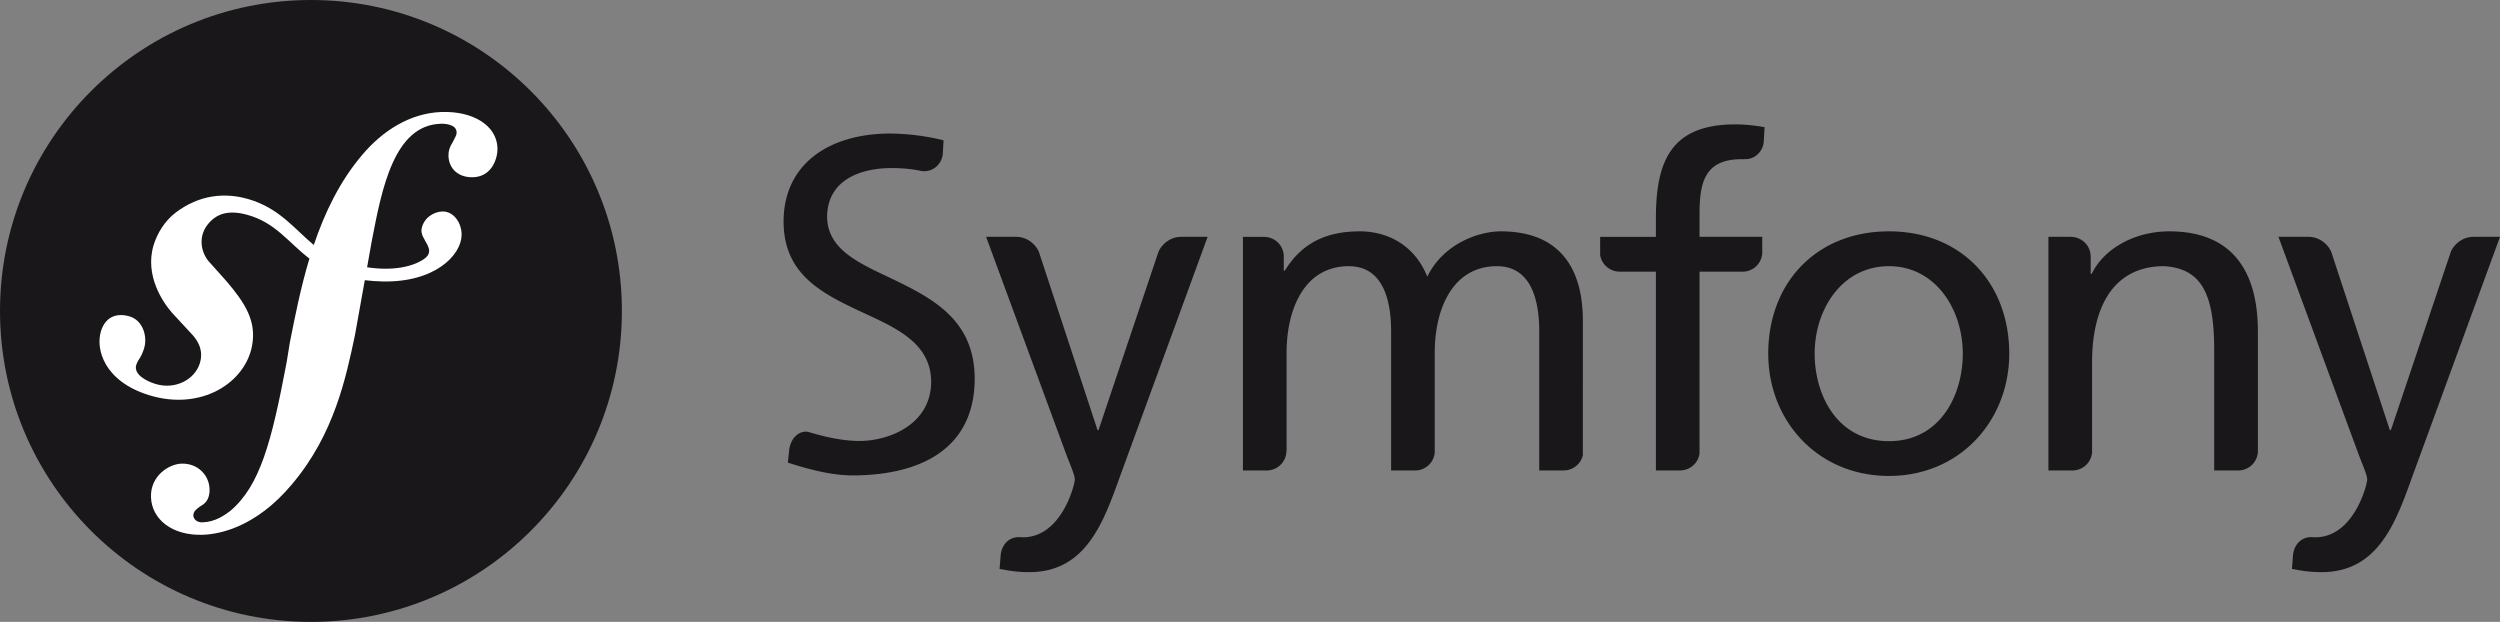
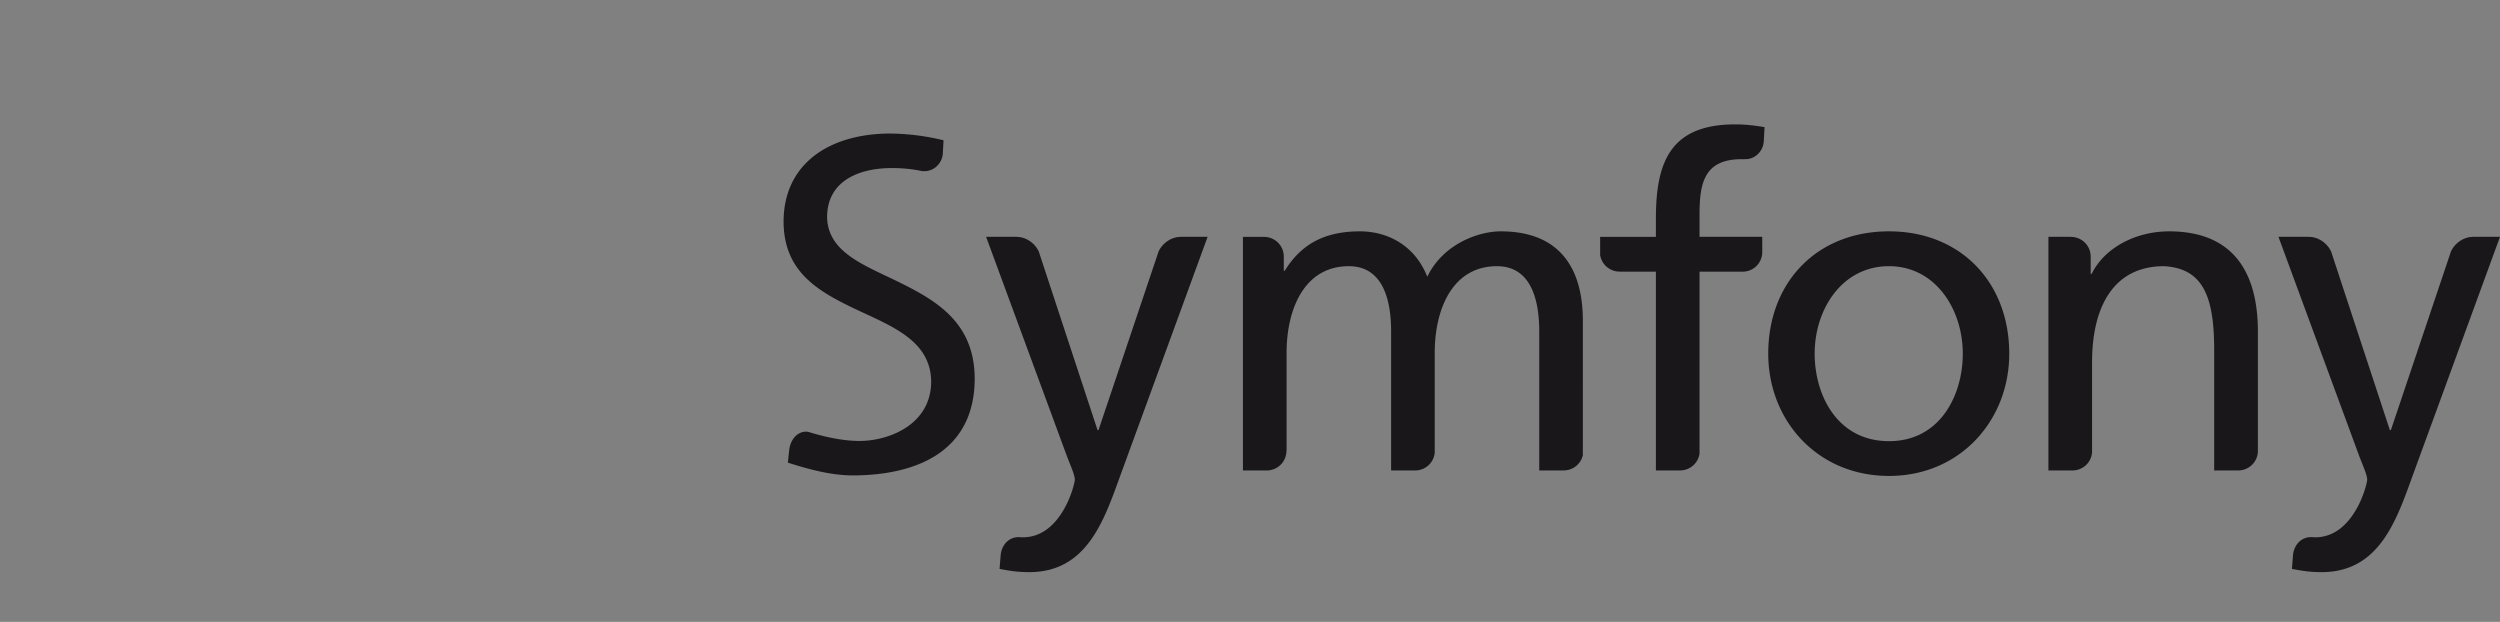
<svg xmlns="http://www.w3.org/2000/svg" width="201" height="50">
  <rect width="100%" height="100%" fill="#808080" stroke="none" />
  <g fill="none">
-     <circle fill="#1A171B" cx="25" cy="25" r="25" />
-     <path d="M35.503 9.004c-2.527.09-4.733 1.496-6.375 3.443-1.818 2.134-3.027 4.666-3.899 7.25-1.559-1.291-2.762-2.962-5.263-3.69-1.933-.561-3.963-.33-5.83 1.076-.885.667-1.495 1.676-1.784 2.625-.75 2.464.788 4.658 1.487 5.446l1.529 1.655c.315.324 1.074 1.17.703 2.384-.401 1.32-1.976 2.174-3.59 1.67-.722-.222-1.758-.765-1.526-1.53.096-.312.317-.546.436-.816.11-.232.161-.407.194-.509.295-.973-.108-2.24-1.14-2.56-.962-.299-1.947-.063-2.33 1.19-.432 1.422.242 4.004 3.851 5.128 4.229 1.313 7.806-1.013 8.314-4.047.32-1.9-.53-3.312-2.086-5.128l-1.268-1.417c-.768-.775-1.032-2.096-.237-3.111.671-.857 1.626-1.222 3.19-.792 2.284.626 3.302 2.227 5 3.518-.7 2.324-1.16 4.656-1.574 6.748l-.253 1.56c-1.214 6.433-2.14 9.965-4.55 11.993-.484.349-1.178.87-2.223.907-.549.017-.726-.364-.733-.53-.013-.388.31-.566.526-.741.322-.178.809-.472.776-1.414-.035-1.114-.948-2.08-2.268-2.035-.989.034-2.496.974-2.44 2.694.06 1.778 1.7 3.11 4.171 3.025 1.322-.045 4.273-.59 7.181-4.082 3.385-4.003 4.332-8.593 5.044-11.952l.795-4.435c.441.054.913.09 1.427.102 4.216.09 6.324-2.117 6.356-3.721.02-.971-.631-1.927-1.543-1.905-.653.018-1.473.457-1.67 1.37-.193.895 1.341 1.702.142 2.487-.851.557-2.378.95-4.528.63l.39-2.183c.798-4.14 1.783-9.232 5.516-9.356.272-.014 1.268.013 1.291.678.007.222-.047.279-.305.787-.262.397-.36.735-.349 1.123.036 1.057.832 1.751 1.983 1.71 1.54-.051 1.983-1.566 1.958-2.345-.062-1.828-1.97-2.983-4.496-2.9z" fill="#FFF" />
    <path d="M151.874 18.6c5.786 0 9.669 4.126 9.669 9.833 0 5.378-3.958 9.832-9.669 9.832-5.751 0-9.708-4.454-9.708-9.832 0-5.707 3.882-9.833 9.708-9.833zm0 16.87c4.105 0 5.934-3.684 5.934-7.037 0-3.57-2.202-7.032-5.934-7.032-3.773 0-5.975 3.461-5.975 7.032 0 3.353 1.83 7.036 5.975 7.036zm-10.19-15.122v-1.307h-5.041v-1.786c0-2.54.373-4.457 3.397-4.457.055 0 .115.004.173.006.006 0 .005-.01.012-.01.84.062 1.537-.613 1.584-1.439l.062-1.134c-.708-.111-1.457-.221-2.35-.221-5.19 0-6.386 2.983-6.386 7.55v1.492h-4.483v1.46c.115.755.77 1.337 1.571 1.337.005 0 .007.003.013.003h2.899v15.983h1.934l.004-.001c.805 0 1.464-.595 1.57-1.358V21.842h3.511a1.577 1.577 0 001.53-1.494zm-46.749-1.307c-.006 0-.01.005-.018.005-.74 0-1.456.501-1.769 1.179l-4.83 14.36h-.074l-4.723-14.353c-.309-.68-1.028-1.186-1.772-1.186-.009 0-.012-.005-.019-.005h-2.448l6.46 17.532c.226.626.674 1.584.674 1.988 0 .368-1.046 4.639-4.184 4.639-.077 0-.155-.007-.232-.013-.8-.044-1.404.507-1.539 1.357l-.096 1.198c.635.11 1.273.258 2.392.258 4.63 0 6.01-4.162 7.318-7.771l7.018-19.188h-2.158zm-22.311 3.815c-2.899-1.462-6.07-2.455-6.125-5.399.01-3.126 2.92-3.946 5.165-3.943.01-.002.018-.002.024-.002.974 0 1.754.095 2.515.26.01 0 .008-.013.02-.013.804.058 1.479-.562 1.574-1.344l.064-1.135a18.77 18.77 0 00-4.347-.544c-4.88.03-8.502 2.452-8.514 7.072.007 4.04 2.768 5.607 5.737 7.024 2.911 1.381 6.101 2.522 6.13 5.856-.019 3.479-3.422 4.761-5.768 4.766-1.371-.005-2.86-.343-4.115-.732-.787-.129-1.432.556-1.533 1.462l-.107 1.013c1.725.549 3.494 1.028 5.272 1.028h.02c5.466-.039 9.714-2.189 9.73-7.77-.008-4.308-2.787-6.117-5.742-7.599zm53.083 14.968h.005c.758 0 1.39-.525 1.55-1.225V25.782c0-4.088-1.754-7.182-6.61-7.182-1.717 0-4.591.96-5.898 3.647-1.01-2.542-3.21-3.647-5.414-3.647-2.8 0-4.705.995-6.046 3.168h-.077V20.6a1.581 1.581 0 00-1.59-1.553c-.006 0-.01-.005-.017-.005h-1.678v18.783h1.905a1.584 1.584 0 001.593-1.572c0-.023.008-.032.012-.048v-7.843c0-3.499 1.419-6.96 5.003-6.96 2.838 0 3.4 2.907 3.4 5.228v11.196h1.926l.006-.001a1.577 1.577 0 001.575-1.43v-8.033c0-3.499 1.42-6.96 5.004-6.96 2.836 0 3.398 2.907 3.398 5.228v11.196h1.953v-.001zm54.236 0h.006a1.58 1.58 0 001.585-1.5v-9.659c0-5.044-2.204-8.065-7.133-8.065-2.65 0-5.187 1.29-6.234 3.426h-.075v-1.403s-.004 0-.004-.005a1.558 1.558 0 00-.465-1.112 1.602 1.602 0 00-1.126-.46c-.009 0-.012-.005-.017-.005h-1.788v18.783h1.934a1.577 1.577 0 001.576-1.447v-7.244c0-4.566 1.794-7.733 5.788-7.733 3.063.183 4.03 2.318 4.03 6.701v9.722h1.923zM198.84 19.04c-.008 0-.01.005-.02.005-.738 0-1.456.501-1.766 1.179l-4.828 14.36h-.08l-4.72-14.353c-.311-.68-1.03-1.186-1.775-1.186-.005 0-.011-.005-.016-.005h-2.447l6.46 17.532c.225.626.675 1.584.675 1.988 0 .368-1.048 4.639-4.185 4.639-.079 0-.155-.007-.233-.013-.799-.044-1.404.507-1.54 1.357l-.094 1.198c.635.11 1.273.258 2.391.258 4.63 0 6.012-4.162 7.32-7.771L201 19.041h-2.16z" fill="#1A171B" />
  </g>
</svg>